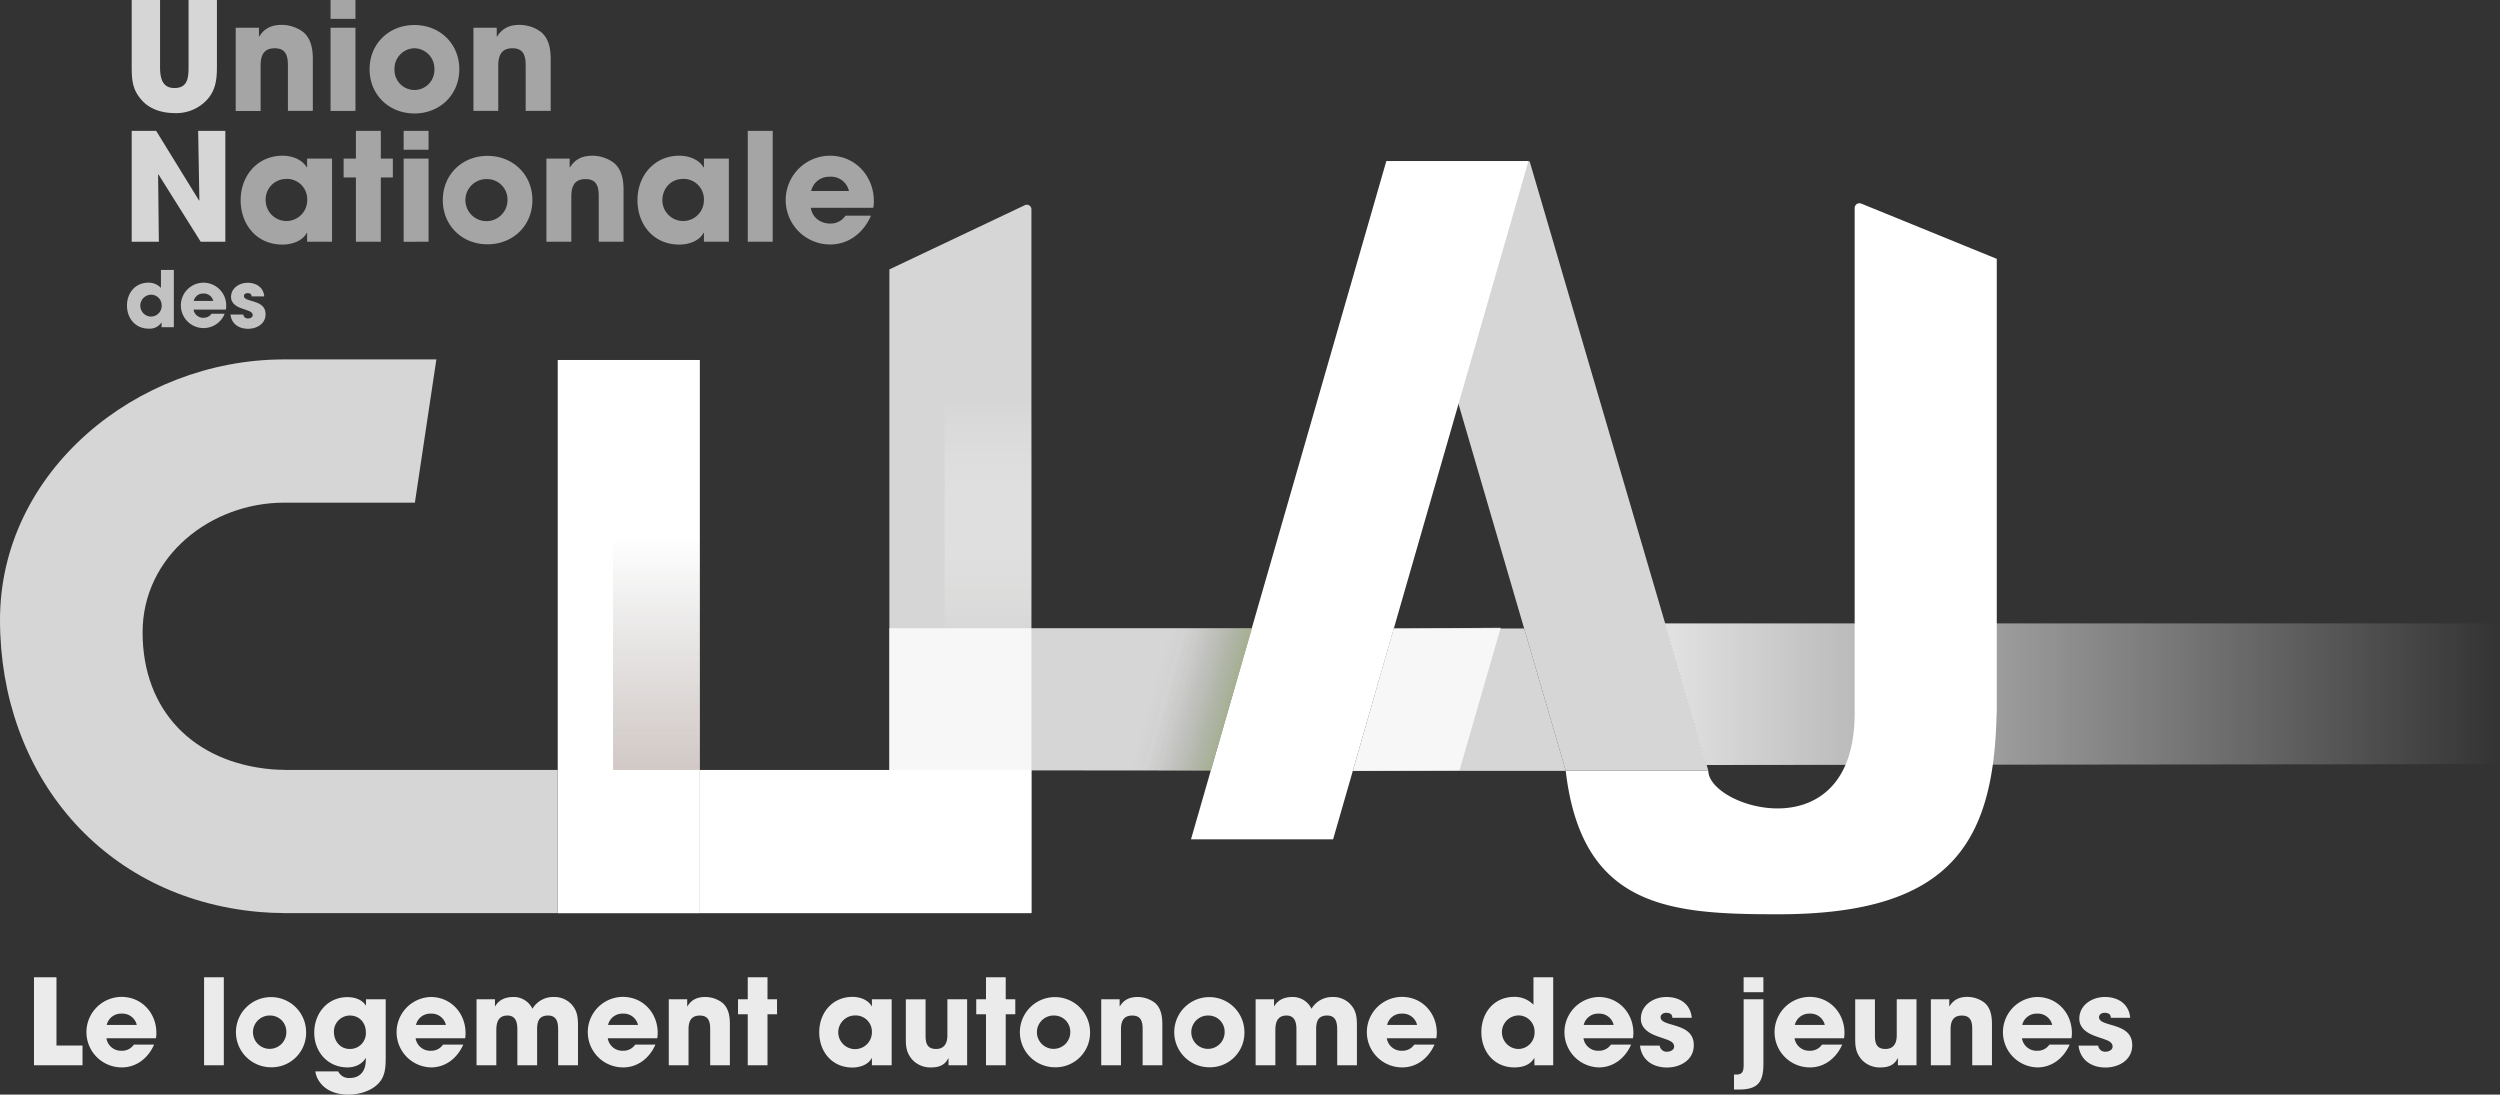
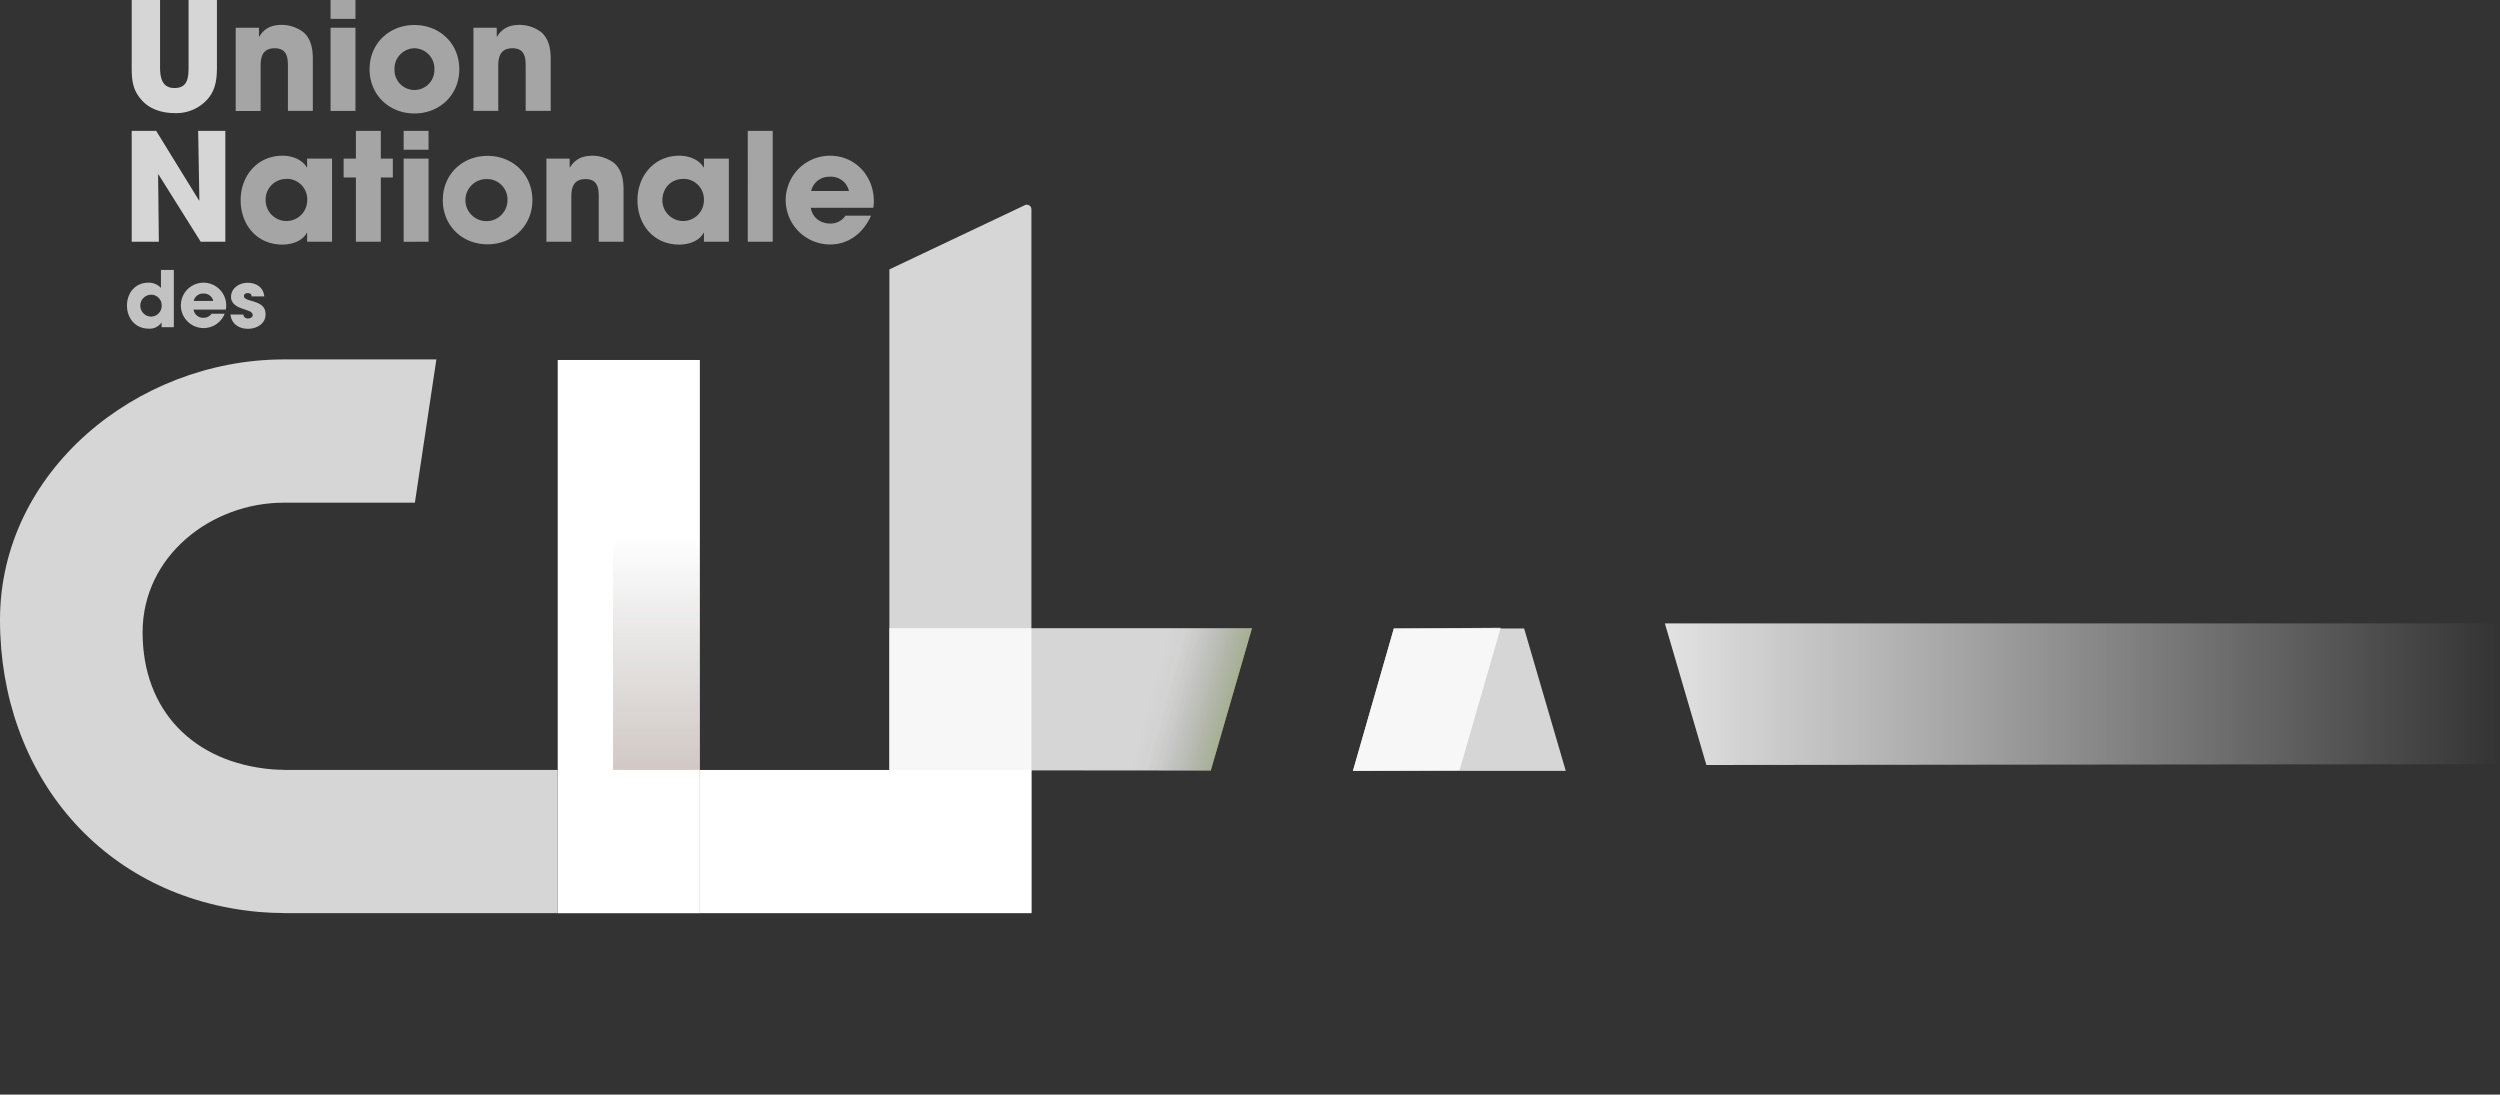
<svg xmlns="http://www.w3.org/2000/svg" viewBox="0 0 950.46 416.16">
  <rect x="0" y="0" width="950.46" height="416.16" fill="#333333" stroke="none" />
  <defs>
    <linearGradient id="Nouvelle_nuance_de_dégradé_2" x1="375.63" y1="262.9" x2="375.63" y2="152.55" gradientUnits="userSpaceOnUse">
      <stop offset=".09" stop-color="#1e1e1c" />
      <stop offset="1" stop-color="#fff" stop-opacity="0" />
    </linearGradient>
    <linearGradient id="Dégradé_sans_nom_5" x1="249.57" y1="541.02" x2="249.57" y2="204.47" gradientUnits="userSpaceOnUse">
      <stop offset="0" stop-color="#eb663c" />
      <stop offset="1" stop-color="#1d1d1b" stop-opacity="0" />
    </linearGradient>
    <linearGradient id="Dégradé_sans_nom_12" x1="483.73" y1="277.76" x2="437.02" y2="264.91" gradientUnits="userSpaceOnUse">
      <stop offset="0" stop-color="#8acc15" />
      <stop offset=".09" stop-color="#7ab316" stop-opacity=".86" />
      <stop offset=".26" stop-color="#5e8617" stop-opacity=".6" />
      <stop offset=".43" stop-color="#476019" stop-opacity=".38" />
      <stop offset=".59" stop-color="#35431a" stop-opacity=".22" />
      <stop offset=".74" stop-color="#282e1a" stop-opacity=".1" />
      <stop offset=".88" stop-color="#20211b" stop-opacity=".02" />
      <stop offset="1" stop-color="#1d1d1b" stop-opacity="0" />
    </linearGradient>
    <linearGradient id="Dégradé_sans_nom_3" x1="632.95" y1="263.92" x2="950.46" y2="263.92" gradientUnits="userSpaceOnUse">
      <stop offset="0" stop-color="#fff" />
      <stop offset="1" stop-color="#fff" stop-opacity="0" />
    </linearGradient>
    <style>.cls-2,.cls-4,.cls-9{fill:#fff}.cls-4,.cls-8{opacity:.8}.cls-9{opacity:.7}</style>
  </defs>
  <g id="Calque_2" data-name="Calque 2">
    <g id="Calque_1-2" data-name="Calque 1">
-       <path fill="url(#Nouvelle_nuance_de_dégradé_2)" d="M359.13 82.86h33v156.08h-33z" />
      <path class="cls-2" d="M212.04 136.86h54.03v210.32h-54.03z" />
      <path fill="url(#Dégradé_sans_nom_5)" d="M233.07 136.64h33v156.08h-33z" />
      <path class="cls-4" d="M392.13 347.06h-54V102.42L389.64 78a1.74 1.74 0 012.49 1.58z" />
-       <path class="cls-2" d="M506.82 319.11h-54.03l74.27-257.87h54.03l-74.27 257.87z" />
-       <path class="cls-4" d="M581.54 61.33h-54.02l67.73 231.62h54.22L581.54 61.33z" />
      <path class="cls-2" d="M266.07 292.73h126.06v54.44H266.07z" />
      <path opacity=".3" fill="#fff" d="M212.04 292.72h54.03v54.45h-54.03z" />
      <path class="cls-4" d="M212 292.72H108v-.05c-1.56 0-3.12-.05-4.69-.19-29.71-2.59-49.1-22.26-49.1-52.08 0-29 26.06-49.32 53.79-49.29h49.73l8.17-54.46h-58.43C52 136.88 0 179.14 0 235.67c0 58.79 39 105.85 98.61 111.05 3.09.27 6.08.39 9 .4v.05H212zm248.32.23l-122.21-.11v-54.02h137.88l-15.67 54.13zm54.04.12h80.92l-15.83-54.13h-49.54l-15.55 54.13z" />
-       <path class="cls-2" d="M705.11 79.12v192c0 53.19-55.64 36.06-55.64 21.85h-54.22c6.1 52.47 39.86 54.62 80.89 54.62 66.15 0 81.92-27.69 82.94-76.47h.06V98.41l-51.5-21a1.83 1.83 0 00-2.53 1.71z" />
      <path id="Ombre" class="cls-4" d="M570.55 238.67l-40.64.27-15.55 54.13 40.52-.22 15.67-54.18z" />
      <path id="Ombre-2" data-name="Ombre" fill="url(#Dégradé_sans_nom_12)" opacity=".8" d="M476 238.78l-53.55.03-17.34 54.18 55.22-.04L476 238.78z" />
-       <path class="cls-2" d="M12.92 405v-33.46h8.55v25.95h9.9V405zm46.35-10.27H40.46a5.63 5.63 0 005.88 4.75 5.42 5.42 0 004.57-2.35h7.68c-2.17 5-6.6 8.68-12.25 8.68A13.39 13.39 0 0146.2 379c7.69 0 13.25 6.15 13.25 13.7a9.57 9.57 0 01-.18 2.03zm-13-9.36a5.57 5.57 0 00-5.7 4.3H52a5.57 5.57 0 00-5.75-4.3zM77.59 405v-33.46h7.5V405zm25.27.76a13.34 13.34 0 1113.52-13.34 13.1 13.1 0 01-13.52 13.34zm0-19.67a6.34 6.34 0 106 6.33 6.14 6.14 0 00-6-6.33zm42.28 24.15c-2.49 4.2-8.14 5.92-12.7 5.92-4.25 0-8.5-1.31-11-4.93a8.78 8.78 0 01-1.54-3.89h8.68a4.47 4.47 0 004.39 2.49c4.11 0 6.1-2.85 6.1-6.83v-.77H139c-1.31 2.45-4.2 3.58-6.87 3.58-7.51 0-12.66-5.88-12.66-13.21s5-13.51 12.66-13.51c2.58 0 5.47.86 6.92 3.16h.09v-2.35h7.5V402c-.01 2.77-.05 5.75-1.5 8.24zM133 386.09a6.09 6.09 0 00-6.05 6.24c0 3.48 2.39 6.47 6 6.47a6 6 0 006.15-6.24c.03-3.62-2.37-6.47-6.1-6.47zm43.84 8.64H158a5.63 5.63 0 005.88 4.75 5.39 5.39 0 004.56-2.35h7.69c-2.17 5-6.6 8.68-12.25 8.68a13.39 13.39 0 01-.14-26.77c7.69 0 13.25 6.15 13.25 13.7a10.3 10.3 0 01-.15 1.99zm-13-9.36a5.57 5.57 0 00-5.7 4.3h11.39a5.56 5.56 0 00-5.71-4.3zM212.2 405v-13.35c0-2.75-.36-5.56-3.84-5.56s-4.16 2.35-4.16 5.2V405h-7.51v-13.66c0-2.58-.59-5.25-3.75-5.25-3.48 0-4.25 2.63-4.25 5.56V405h-7.51v-25.1h7v2.67h.09c1.45-2.58 4.07-3.53 6.92-3.53a7.86 7.86 0 017.23 4.48 9.15 9.15 0 018-4.48 8.9 8.9 0 016.6 2.53c2.85 2.9 2.72 5.88 2.72 9.72V405zm37.67-10.27h-18.81a5.63 5.63 0 005.88 4.75 5.39 5.39 0 004.56-2.35h7.69c-2.17 5-6.6 8.68-12.25 8.68a13.39 13.39 0 01-.14-26.81c7.69 0 13.25 6.15 13.25 13.7a10.3 10.3 0 01-.18 2.03zm-13-9.36a5.57 5.57 0 00-5.7 4.3h11.39a5.56 5.56 0 00-5.71-4.3zM270 405v-13.7c0-2.8-.54-5.2-3.94-5.2s-4.29 2.26-4.29 5.25V405h-7.51v-25.1h7v2.67h.09c1.58-2.58 3.8-3.53 6.83-3.53a10.86 10.86 0 016.42 2.17c2.4 2 2.89 5.16 2.89 8.09V405zm21.79-19.4V405h-7.51v-19.4h-3.7v-5.7h3.7v-8.36h7.51v8.36h3.62v5.7zm39.7 19.4v-2.71h-.09c-1.36 2.58-4.61 3.57-7.32 3.57-7.74 0-12.62-6-12.62-13.43S316.52 379 324.08 379c2.75 0 5.83 1 7.32 3.53h.09v-2.63H339V405zm-6.33-18.94a6.4 6.4 0 106.33 6.37 6.18 6.18 0 00-6.33-6.38zM360.61 405v-2.67h-.09c-1.31 2.72-3.71 3.49-6.51 3.49a9.34 9.34 0 01-7.37-3.17c-2-2.53-2.26-4.61-2.26-7.73v-15h7.51v13.88c0 2.85.63 5 4 5 3.12 0 4.29-2.22 4.29-5.11V379.9h7.51V405zm21.75-19.4V405h-7.5v-19.4h-3.71v-5.7h3.71v-8.36h7.5v8.36H386v5.7zm18.54 20.16a13.34 13.34 0 1113.52-13.34 13.1 13.1 0 01-13.52 13.34zm0-19.67a6.34 6.34 0 106 6.33 6.14 6.14 0 00-6-6.33zM434.41 405v-13.7c0-2.8-.54-5.2-3.94-5.2s-4.29 2.26-4.29 5.25V405h-7.51v-25.1h7v2.67h.09c1.58-2.58 3.8-3.53 6.83-3.53a10.86 10.86 0 016.42 2.17c2.4 2 2.89 5.16 2.89 8.09V405zm25.18.76a13.34 13.34 0 1113.52-13.34 13.09 13.09 0 01-13.52 13.34zm0-19.67a6.34 6.34 0 106 6.33 6.14 6.14 0 00-6-6.33zM508.38 405v-13.35c0-2.75-.36-5.56-3.84-5.56s-4.16 2.35-4.16 5.2V405h-7.5v-13.66c0-2.58-.59-5.25-3.76-5.25-3.48 0-4.25 2.63-4.25 5.56V405h-7.5v-25.1h7v2.67h.09c1.44-2.58 4.06-3.53 6.91-3.53a7.88 7.88 0 017.24 4.48 9.13 9.13 0 017.95-4.48 8.94 8.94 0 016.61 2.53c2.84 2.9 2.71 5.88 2.71 9.72V405zm37.67-10.27h-18.81a5.63 5.63 0 005.88 4.75 5.41 5.41 0 004.57-2.35h7.68c-2.17 5-6.6 8.68-12.25 8.68A13.39 13.39 0 01533 379c7.69 0 13.25 6.15 13.25 13.7a9.57 9.57 0 01-.2 2.03zm-13-9.36a5.57 5.57 0 00-5.7 4.3h11.4a5.57 5.57 0 00-5.75-4.3zM583.36 405v-2.71h-.09c-1.58 2.67-4.57 3.53-7.51 3.53-7.68 0-12.57-6-12.57-13.43S568.08 379 575.63 379a9.83 9.83 0 017.37 3v-10.46h7.5V405zm-6.29-18.94a6.38 6.38 0 00-.07 12.74 6.23 6.23 0 006.42-6.47 6.14 6.14 0 00-6.35-6.28zm43.73 8.67H602a5.63 5.63 0 005.88 4.75 5.39 5.39 0 004.56-2.35h7.69c-2.17 5-6.6 8.68-12.25 8.68a13.39 13.39 0 01-.14-26.77c7.69 0 13.25 6.15 13.25 13.7a10.3 10.3 0 01-.19 1.99zm-13-9.36a5.57 5.57 0 00-5.7 4.3h11.39a5.56 5.56 0 00-5.71-4.3zm25.93 20.48c-5.24 0-9.63-2.8-10.22-8.32H631a2.63 2.63 0 002.85 2.31c1.13 0 2.63-.63 2.63-1.95 0-1.8-2-2.35-3.4-2.89-1.08-.36-2.16-.72-3.25-1.13-3-1.08-6-3-6-6.56 0-5.24 4.88-8.27 9.72-8.27 5 0 9.13 2.58 9.63 7.91h-7.37c0-1.4-1-1.9-2.35-1.9-1 0-2.12.55-2.12 1.68 0 3.93 12.61 1.71 12.61 10.58.05 5.69-5.11 8.54-10.22 8.54zm27.36 8.37h-1.85v-5.7h1c2.53 0 2.67-1.81 2.67-3.8V379.9h7.51v24.55c-.01 6.92-2 9.77-9.33 9.77zm1.81-37v-5.69h7.51v5.69zm38.16 17.51h-18.81a5.64 5.64 0 005.88 4.75 5.4 5.4 0 004.57-2.35h7.68c-2.17 5-6.6 8.68-12.25 8.68A13.39 13.39 0 01688 379c7.68 0 13.24 6.15 13.24 13.7a9.57 9.57 0 01-.18 2.03zm-13-9.36a5.57 5.57 0 00-5.7 4.3h11.4a5.57 5.57 0 00-5.76-4.3zM721.55 405v-2.67h-.09c-1.31 2.72-3.71 3.49-6.51 3.49a9.34 9.34 0 01-7.37-3.17c-2-2.53-2.26-4.61-2.26-7.73v-15h7.5v13.88c0 2.85.64 5 4 5 3.12 0 4.29-2.22 4.29-5.11V379.9h7.51V405zm28.26 0v-13.7c0-2.8-.54-5.2-3.93-5.2s-4.3 2.26-4.3 5.25V405h-7.5v-25.1h7v2.67h.09C742.76 380 745 379 748 379a10.84 10.84 0 016.42 2.17c2.4 2 2.89 5.16 2.89 8.09V405zm37.71-10.27h-18.81a5.64 5.64 0 005.88 4.75 5.4 5.4 0 004.57-2.35h7.68c-2.17 5-6.6 8.68-12.25 8.68a13.39 13.39 0 01-.14-26.77c7.69 0 13.25 6.15 13.25 13.7a9.57 9.57 0 01-.18 1.99zm-13-9.36a5.57 5.57 0 00-5.7 4.3h11.4a5.57 5.57 0 00-5.72-4.3zm25.94 20.48c-5.25 0-9.63-2.8-10.22-8.32h7.46a2.63 2.63 0 002.85 2.31c1.13 0 2.62-.63 2.62-1.95 0-1.8-2-2.35-3.39-2.89-1.09-.36-2.17-.72-3.26-1.13-3-1.08-6-3-6-6.56 0-5.24 4.88-8.27 9.72-8.27 5 0 9.13 2.58 9.63 7.91h-7.37c0-1.4-1-1.9-2.35-1.9-1 0-2.13.55-2.13 1.68 0 3.93 12.62 1.71 12.62 10.58.04 5.69-5.07 8.54-10.18 8.54z" opacity=".9" />
      <g id="Union_Nationale" data-name="Union Nationale">
        <g class="cls-8">
          <path class="cls-2" d="M78.25 38.4A15.89 15.89 0 0166.44 43c-4.39 0-9.07-1.25-12.15-4.5-3.82-4-4.22-7.64-4.22-13V0h10.78v25.47c0 3.82.63 8 5.48 8 5.07 0 5.36-4 5.36-8V0h10.78v25.47c0 5.01-.57 9.29-4.22 12.93z" />
          <path class="cls-9" d="M109.46 42.16V24.9c0-3.53-.68-6.55-5-6.55S99.08 21.2 99.08 25v17.2h-9.47V10.54h8.84v3.36h.12c2-3.24 4.79-4.44 8.61-4.44a13.71 13.71 0 018.1 2.73c3 2.51 3.65 6.5 3.65 10.2v19.77zm16.21-34.98V0h9.47v7.18zm0 35V10.54h9.47v31.62zm31.9.95c-9.7 0-17.06-7.12-17.06-16.81s7.36-16.81 17.06-16.81 17.05 7.13 17.05 16.81-7.36 16.81-17.05 16.81zm0-24.78a7.74 7.74 0 00-7.59 8 7.59 7.59 0 1015.17 0 7.73 7.73 0 00-7.58-8zm42.28 23.81V24.9c0-3.53-.69-6.55-5-6.55s-5.42 2.85-5.42 6.61v17.2H180V10.54h8.85v3.36h.15c2-3.24 4.79-4.44 8.61-4.44a13.71 13.71 0 018.1 2.73c3 2.51 3.65 6.5 3.65 10.2v19.77z" />
        </g>
        <g class="cls-8">
          <path class="cls-2" d="M76.31 91.91L60.22 66.27l-.11.06.28 25.58H50.07V49.75h9.3l16.31 26.49.12-.11-.46-26.38h10.33v42.16z" />
          <path class="cls-9" d="M116.76 91.91v-3.42h-.11c-1.71 3.25-5.82 4.5-9.24 4.5-9.76 0-15.92-7.52-15.92-16.92 0-9.23 6.39-16.87 15.92-16.87 3.48 0 7.36 1.31 9.24 4.45h.11v-3.36h9.48v31.62zm-8-23.87a7.79 7.79 0 00-7.76 8.14 7.9 7.9 0 1015.8-.11 7.76 7.76 0 00-8.02-8.07zm36.02-.58v24.45h-9.47V67.46h-4.67v-7.17h4.67V49.75h9.47v10.54h4.57v7.17zm8.68-10.54v-7.17h9.47v7.17zm0 35V60.29h9.47v31.62zm31.89.96c-9.69 0-17-7.12-17-16.81s7.36-16.81 17-16.81 17.06 7.12 17.06 16.81-7.36 16.81-17.06 16.81zm0-24.79a8 8 0 107.59 8 7.74 7.74 0 00-7.59-8zm42.28 23.82V74.64c0-3.53-.68-6.55-5-6.55s-5.42 2.85-5.42 6.61v17.21h-9.47V60.29h8.84v3.36h.12c2-3.25 4.79-4.45 8.61-4.45a13.72 13.72 0 018.1 2.74c3 2.5 3.65 6.49 3.65 10.2v19.77zm40 0v-3.42h-.12c-1.71 3.25-5.81 4.5-9.24 4.5-9.75 0-15.91-7.52-15.91-16.92 0-9.23 6.39-16.87 15.91-16.87 3.48 0 7.36 1.31 9.24 4.45h.12v-3.36h9.47v31.62zm-8-23.87c-4.62 0-7.81 3.64-7.81 8.14a7.9 7.9 0 1015.8-.11 7.77 7.77 0 00-7.98-8.07zm24.66 23.87V49.75h9.48v42.16zM332 79h-23.74c.57 3.76 3.71 6 7.41 6a6.82 6.82 0 005.77-3h9.69c-2.73 6.32-8.32 10.94-15.46 10.94a16.87 16.87 0 01-.17-33.74c9.7 0 16.72 7.75 16.72 17.27A12.61 12.61 0 01332 79zm-16.43-11.8a7 7 0 00-7.19 5.41h14.38a7 7 0 00-7.2-5.43z" />
        </g>
        <path class="cls-2" d="M61.43 124.4v-1.77h-.06a5.37 5.37 0 01-4.89 2.31c-5 0-8.2-3.93-8.2-8.77s3.18-8.7 8.11-8.7a6.36 6.36 0 014.8 2v-6.84h4.9v21.77zm-4.1-12.35a4.16 4.16 0 00-.06 8.31 4.07 4.07 0 004.19-4.21 4 4 0 00-4.13-4.1zm28.53 5.66H73.59a3.66 3.66 0 003.83 3.1 3.53 3.53 0 003-1.54h5a8.63 8.63 0 11-8.08-11.8 8.65 8.65 0 018.66 8.94 6.34 6.34 0 01-.14 1.3zm-8.5-6.11a3.63 3.63 0 00-3.71 2.81h7.43a3.65 3.65 0 00-3.72-2.81zM94.3 125c-3.43 0-6.29-1.82-6.67-5.42h4.87a1.7 1.7 0 001.85 1.5c.74 0 1.72-.41 1.72-1.27 0-1.18-1.33-1.53-2.22-1.88-.7-.24-1.41-.48-2.12-.74-2-.71-3.89-2-3.89-4.28 0-3.42 3.18-5.4 6.34-5.4s6 1.69 6.28 5.17h-4.81c0-.92-.68-1.24-1.53-1.24-.65 0-1.39.35-1.39 1.09 0 2.56 8.23 1.12 8.23 6.9.04 3.65-3.33 5.57-6.66 5.57z" opacity=".7" />
      </g>
      <path id="Chemin" opacity=".86" fill="url(#Dégradé_sans_nom_3)" d="M950.46 290.51l-301.72.33L632.95 237h316.66l.85 53.51z" />
    </g>
  </g>
</svg>